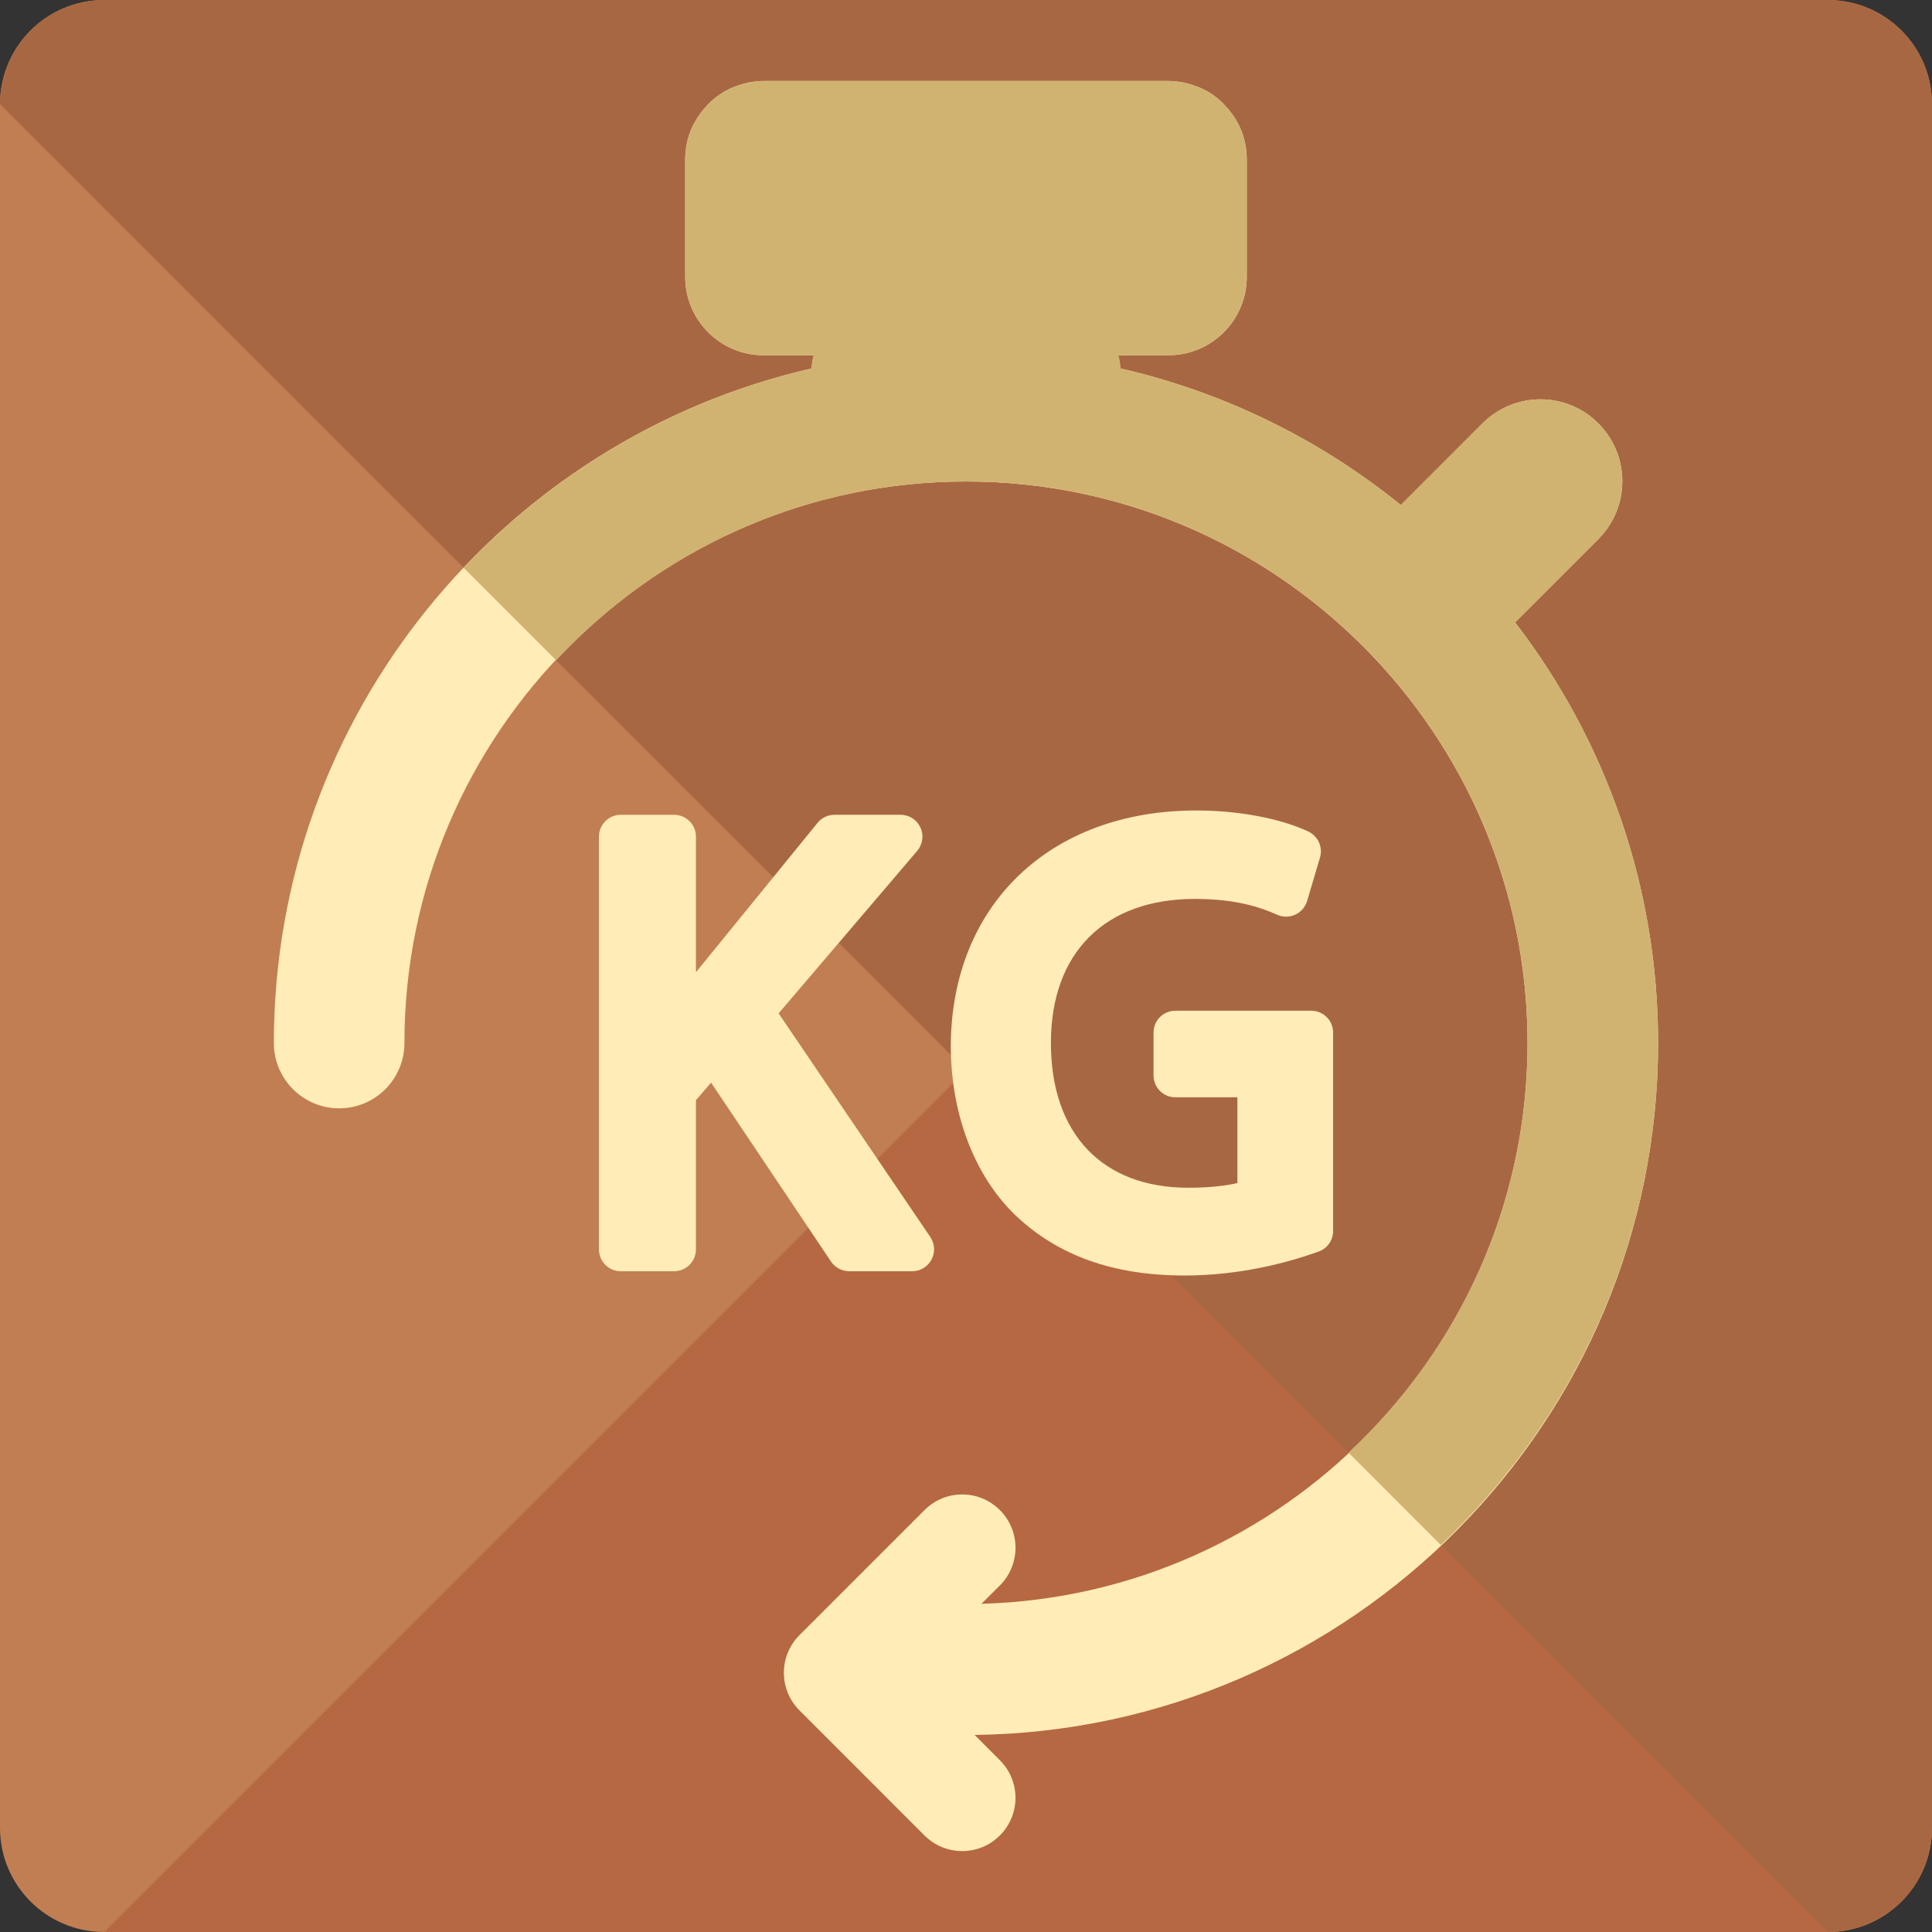
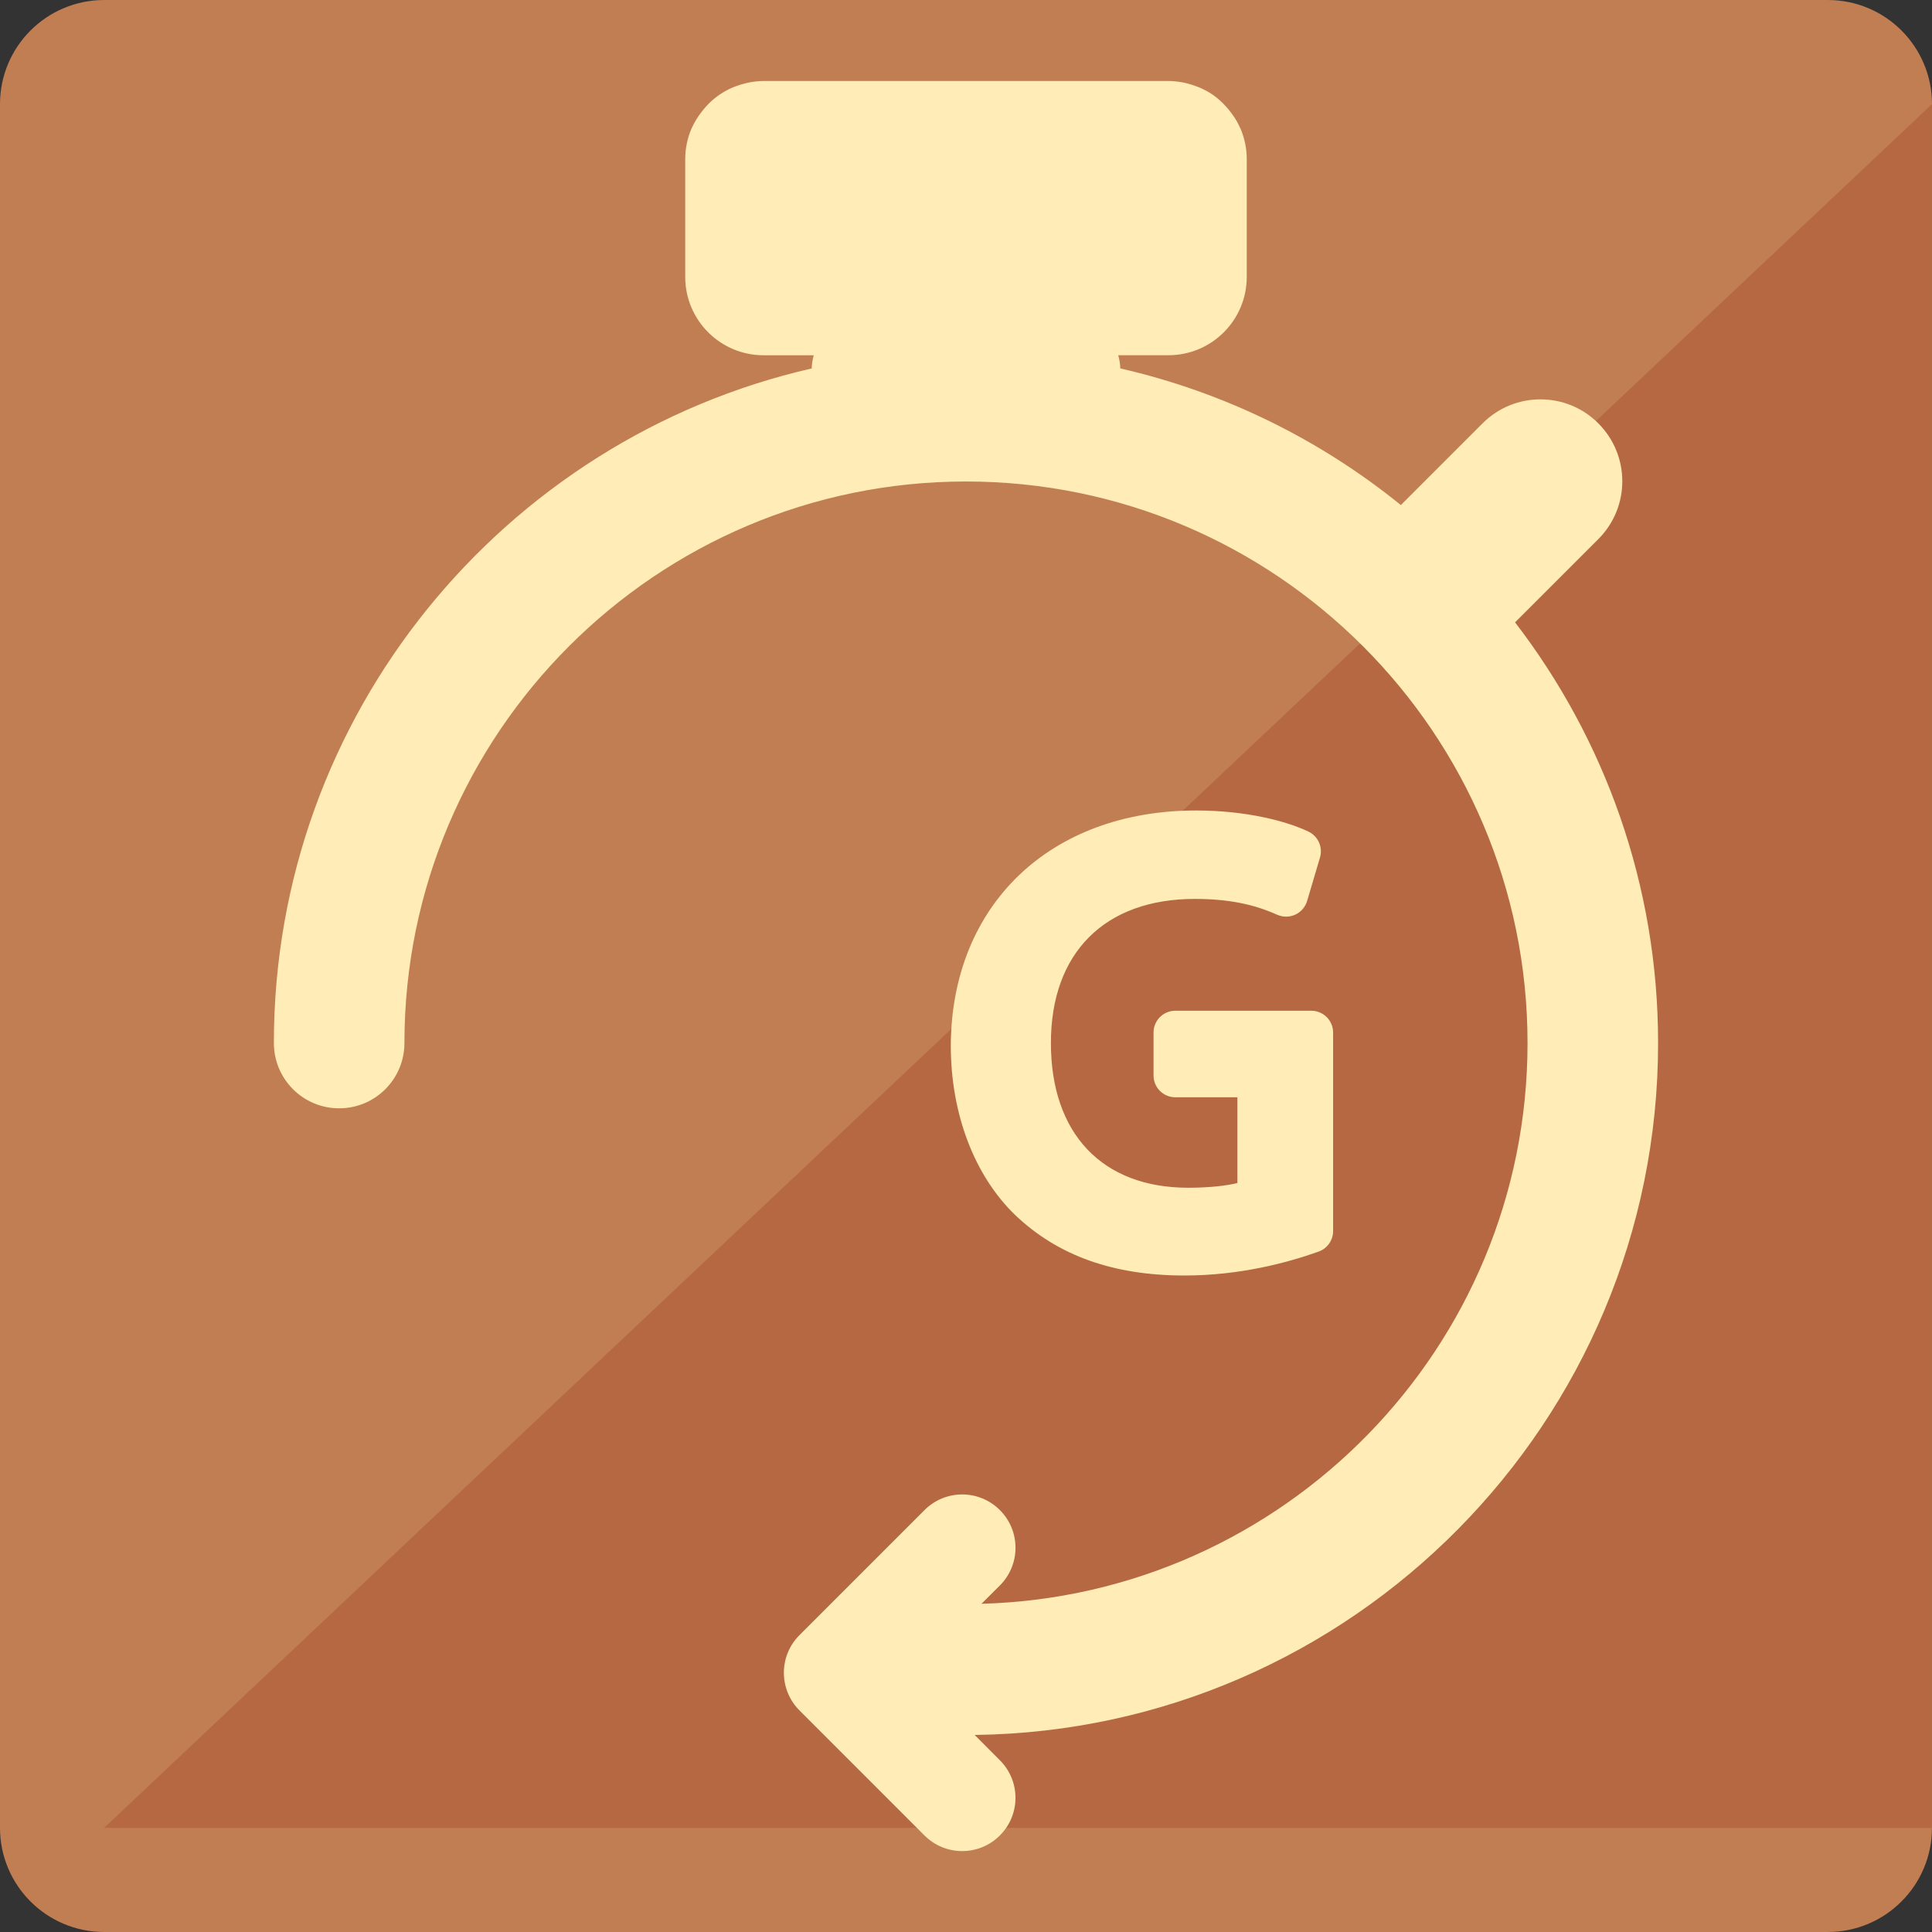
<svg xmlns="http://www.w3.org/2000/svg" version="1.1" id="Layer_1" x="0px" y="0px" viewBox="0 0 438.485 438.485" style="enable-background:new 0 0 438.485 438.485;" xml:space="preserve">
  <rect x="0" y="0" width="438.485" height="438.485" fill="#333333" stroke="none" />
  <path style="fill:#C17E52;" d="M438.477,414.85c0,13.052-10.579,23.631-23.631,23.631H23.631C10.587,438.481,0,427.902,0,414.85  V23.635C0,10.583,10.587,0.004,23.631,0.004h391.223c13.052,0,23.631,10.579,23.631,23.631V414.85H438.477z" />
-   <path style="fill:#B56841;" d="M438.477,23.635V414.85c0,13.052-10.579,23.631-23.631,23.631H23.631" />
-   <path style="fill:#A86743;" d="M0,23.635C0,10.583,10.587,0.004,23.631,0.004h391.223c13.052,0,23.631,10.579,23.631,23.631V414.85  c0,13.052-10.579,23.631-23.631,23.631" />
+   <path style="fill:#B56841;" d="M438.477,23.635V414.85H23.631" />
  <path style="fill:#FFECB6;" d="M376.32,236.721c0-35.895-12.123-69.002-32.461-95.476l18.905-18.897  c7.247-7.255,7.247-18.999-0.016-26.27c-7.247-7.263-19.015-7.247-26.262,0l-18.55,18.55c-18.29-14.816-39.968-25.584-63.677-31.011  c-0.032-1.04-0.197-2.032-0.465-2.993h11.382c9.83,0,17.786-7.964,17.786-17.786V36.175c0-2.458-0.488-4.781-1.386-6.916l0,0l0,0  c-0.016-0.039-0.047-0.071-0.063-0.11c-0.402-0.914-0.874-1.788-1.418-2.607c-0.165-0.268-0.37-0.52-0.551-0.78  c-0.433-0.607-0.906-1.174-1.418-1.717c-0.213-0.228-0.417-0.465-0.646-0.685c-0.725-0.701-1.505-1.363-2.339-1.93  c-0.032-0.016-0.047-0.032-0.079-0.055c-0.827-0.551-1.725-1.016-2.647-1.434c-0.291-0.134-0.583-0.228-0.874-0.339  c-0.709-0.276-1.449-0.504-2.198-0.693c-0.307-0.071-0.614-0.158-0.937-0.213c-1.04-0.173-2.119-0.315-3.222-0.315H173.3  c-1.111,0-2.182,0.142-3.23,0.323c-0.323,0.063-0.614,0.15-0.922,0.213c-0.756,0.181-1.504,0.417-2.229,0.693  c-0.276,0.11-0.567,0.205-0.843,0.331c-1.89,0.843-3.616,2.016-5.088,3.442c-0.213,0.205-0.402,0.425-0.614,0.646  c-0.504,0.551-1,1.142-1.449,1.764c-0.181,0.236-0.354,0.488-0.52,0.74c-0.551,0.851-1.063,1.741-1.465,2.678l-0.024,0.039  l-0.016,0.008l0,0c-0.89,2.135-1.386,4.458-1.386,6.916v26.671c0,9.823,7.971,17.786,17.786,17.786h11.382  c-0.26,0.961-0.433,1.953-0.465,2.993C114.404,99.584,62.157,162.143,62.157,236.729c0,8.184,6.632,14.816,14.816,14.816  s14.816-6.632,14.816-14.816c0-70.278,57.171-127.449,127.449-127.449s127.449,57.171,127.449,127.449  c0,69.088-55.296,125.377-123.936,127.267l4.183-4.167c4.726-4.734,4.726-12.375,0-17.101c-4.726-4.734-12.383-4.734-17.109,0  l-28.373,28.373c-4.726,4.718-4.726,12.367,0,17.101l28.373,28.381c2.371,2.363,5.459,3.537,8.539,3.537  c3.111,0,6.199-1.174,8.554-3.537c4.742-4.718,4.742-12.375,0-17.093l-5.711-5.727C306.916,392.692,376.32,322.674,376.32,236.721z" />
-   <path style="fill:#D1B371;" d="M362.764,122.34c7.247-7.255,7.247-18.999-0.016-26.27c-7.247-7.263-19.015-7.247-26.262,0  l-18.55,18.55c-18.29-14.816-39.968-25.584-63.677-31.011c-0.032-1.04-0.197-2.032-0.465-2.993h11.382  c9.83,0,17.786-7.964,17.786-17.786V36.175c0-2.458-0.488-4.781-1.386-6.916c-0.016-0.039-0.047-0.071-0.063-0.11  c-0.402-0.914-0.874-1.788-1.418-2.607c-0.165-0.268-0.37-0.52-0.551-0.78c-0.433-0.607-0.906-1.174-1.418-1.717  c-0.213-0.228-0.417-0.465-0.646-0.685c-0.725-0.701-1.505-1.363-2.339-1.93c-0.032-0.016-0.047-0.032-0.079-0.055  c-0.827-0.551-1.725-1.016-2.647-1.434c-0.291-0.134-0.583-0.228-0.874-0.339c-0.709-0.276-1.449-0.504-2.198-0.693  c-0.307-0.071-0.614-0.158-0.937-0.213c-1.04-0.173-2.119-0.315-3.222-0.315H173.3c-1.111,0-2.182,0.142-3.23,0.323  c-0.323,0.063-0.614,0.15-0.922,0.213c-0.756,0.181-1.504,0.417-2.229,0.693c-0.276,0.11-0.567,0.205-0.843,0.331  c-1.89,0.843-3.616,2.016-5.088,3.442c-0.213,0.205-0.402,0.425-0.614,0.646c-0.504,0.551-1,1.142-1.449,1.764  c-0.181,0.236-0.354,0.488-0.52,0.74c-0.551,0.851-1.063,1.741-1.465,2.678l-0.024,0.039l-0.016,0.008  c-0.89,2.135-1.386,4.458-1.386,6.916v26.671c0,9.823,7.971,17.786,17.786,17.786h11.382c-0.26,0.961-0.433,1.953-0.465,2.993  c-30.736,7.026-58.045,23.095-79.006,45.229l21.024,21.016c23.268-24.907,56.296-40.59,93.003-40.59  c70.278,0,127.449,57.171,127.449,127.449c0,36.714-15.707,69.719-40.645,92.956l20.968,20.976  c30.279-28.648,49.31-69.057,49.31-113.932c0-35.895-12.123-69.002-32.461-95.476L362.764,122.34z" />
  <g>
-     <path style="fill:#FFECB6;" d="M192.717,288.52h14.32c1.843,0,3.521-1.024,4.387-2.647c0.866-1.623,0.756-3.576-0.26-5.096   l-34.446-50.783l31.46-36.896c1.245-1.481,1.536-3.529,0.725-5.285c-0.819-1.772-2.568-2.891-4.506-2.891h-14.998   c-1.489,0-2.907,0.67-3.844,1.827l-27.601,33.902v-30.767c0-2.733-2.229-4.962-4.97-4.962h-12.091   c-2.741,0-4.955,2.229-4.955,4.962v93.672c0,2.741,2.213,4.97,4.955,4.97h12.091c2.741,0,4.97-2.229,4.97-4.97v-33.863l3.434-3.978   l27.215,40.606C189.535,287.685,191.071,288.52,192.717,288.52z" />
    <path style="fill:#FFECB6;" d="M271.195,204.016c9.397,0,14.911,1.93,18.692,3.6c1.308,0.583,2.788,0.567,4.08-0.024   c1.308-0.599,2.276-1.733,2.694-3.096l2.922-9.87c0.693-2.332-0.402-4.821-2.599-5.876c-4.813-2.324-14.029-4.805-25.505-4.805   c-33.138,0-55.524,21.425-55.69,53.327c0,15.502,5.325,29.507,14.604,38.479c9.689,9.232,22.276,13.737,38.447,13.737   c12.635,0,23.521-2.954,30.429-5.427c1.985-0.709,3.293-2.568,3.293-4.671v-45.04c0-2.741-2.213-4.955-4.955-4.955H266.76   c-2.757,0-4.955,2.213-4.955,4.955v9.728c0,2.741,2.198,4.962,4.955,4.962h14.076v19.464c-2.489,0.591-6.231,1.063-11.169,1.063   c-19.511,0-31.153-12.28-31.153-32.847C238.505,216.249,250.722,204.016,271.195,204.016z" />
  </g>
  <g>
</g>
  <g>
</g>
  <g>
</g>
  <g>
</g>
  <g>
</g>
  <g>
</g>
  <g>
</g>
  <g>
</g>
  <g>
</g>
  <g>
</g>
  <g>
</g>
  <g>
</g>
  <g>
</g>
  <g>
</g>
  <g>
</g>
</svg>